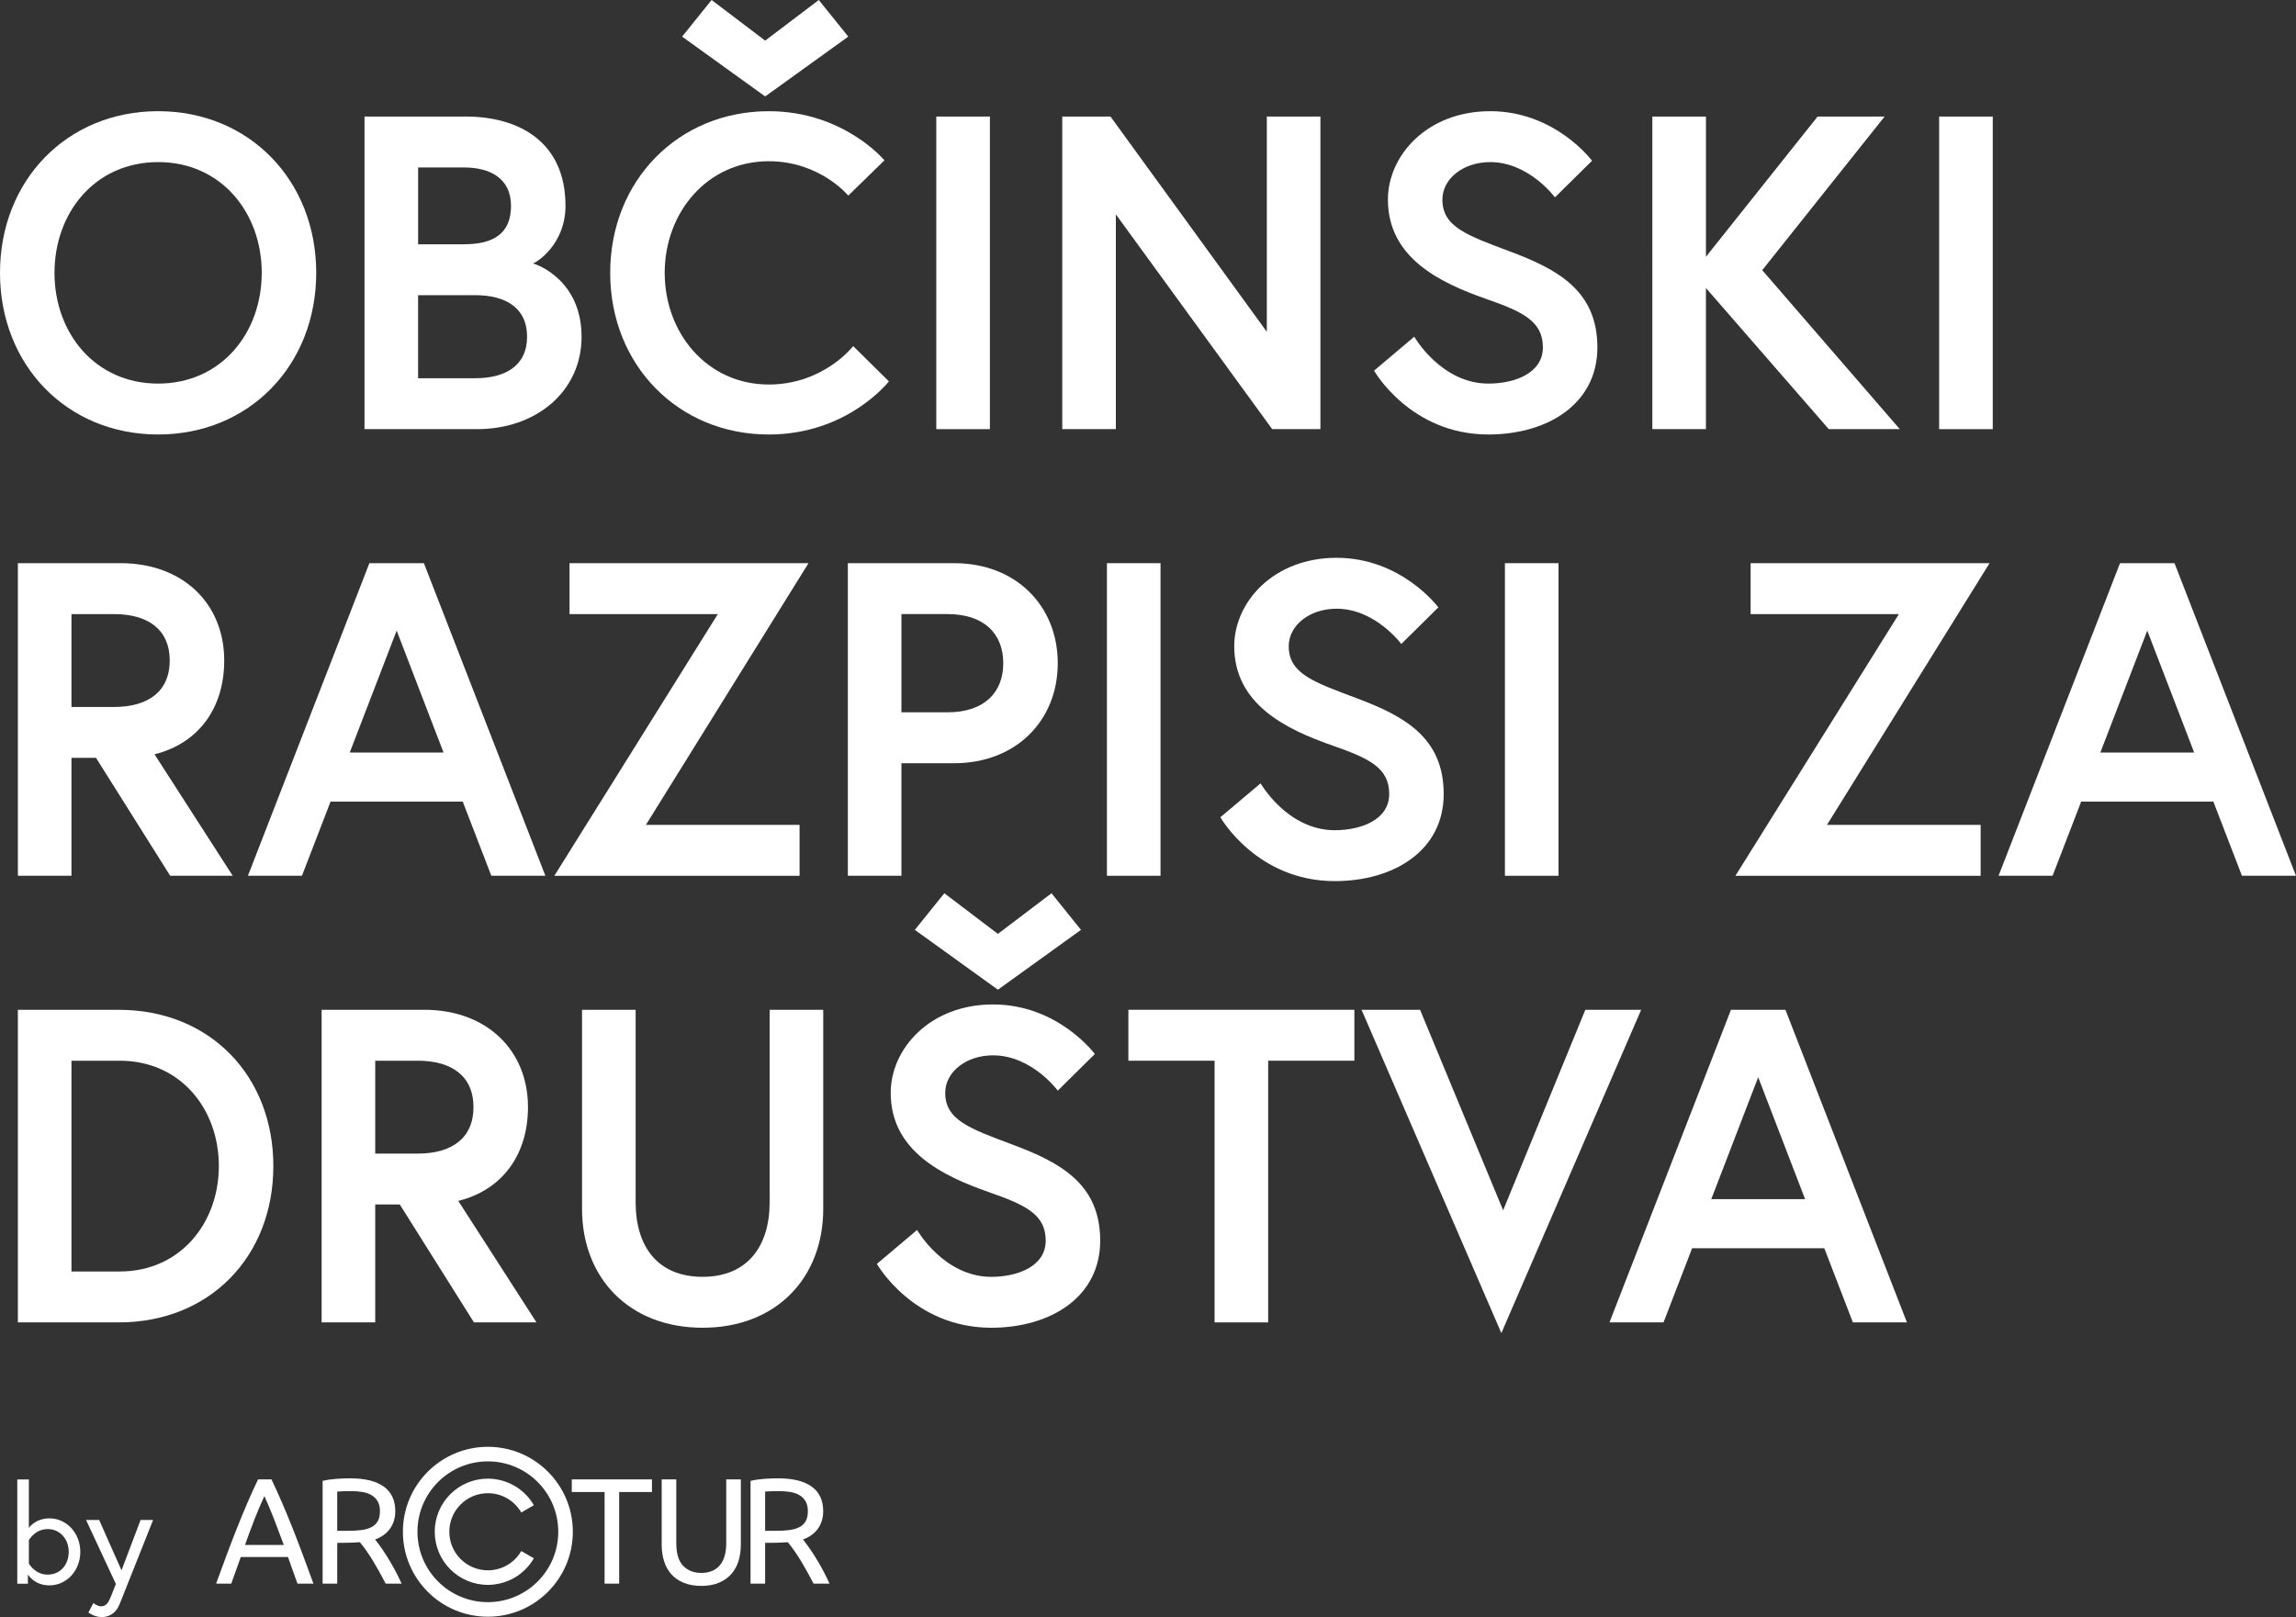
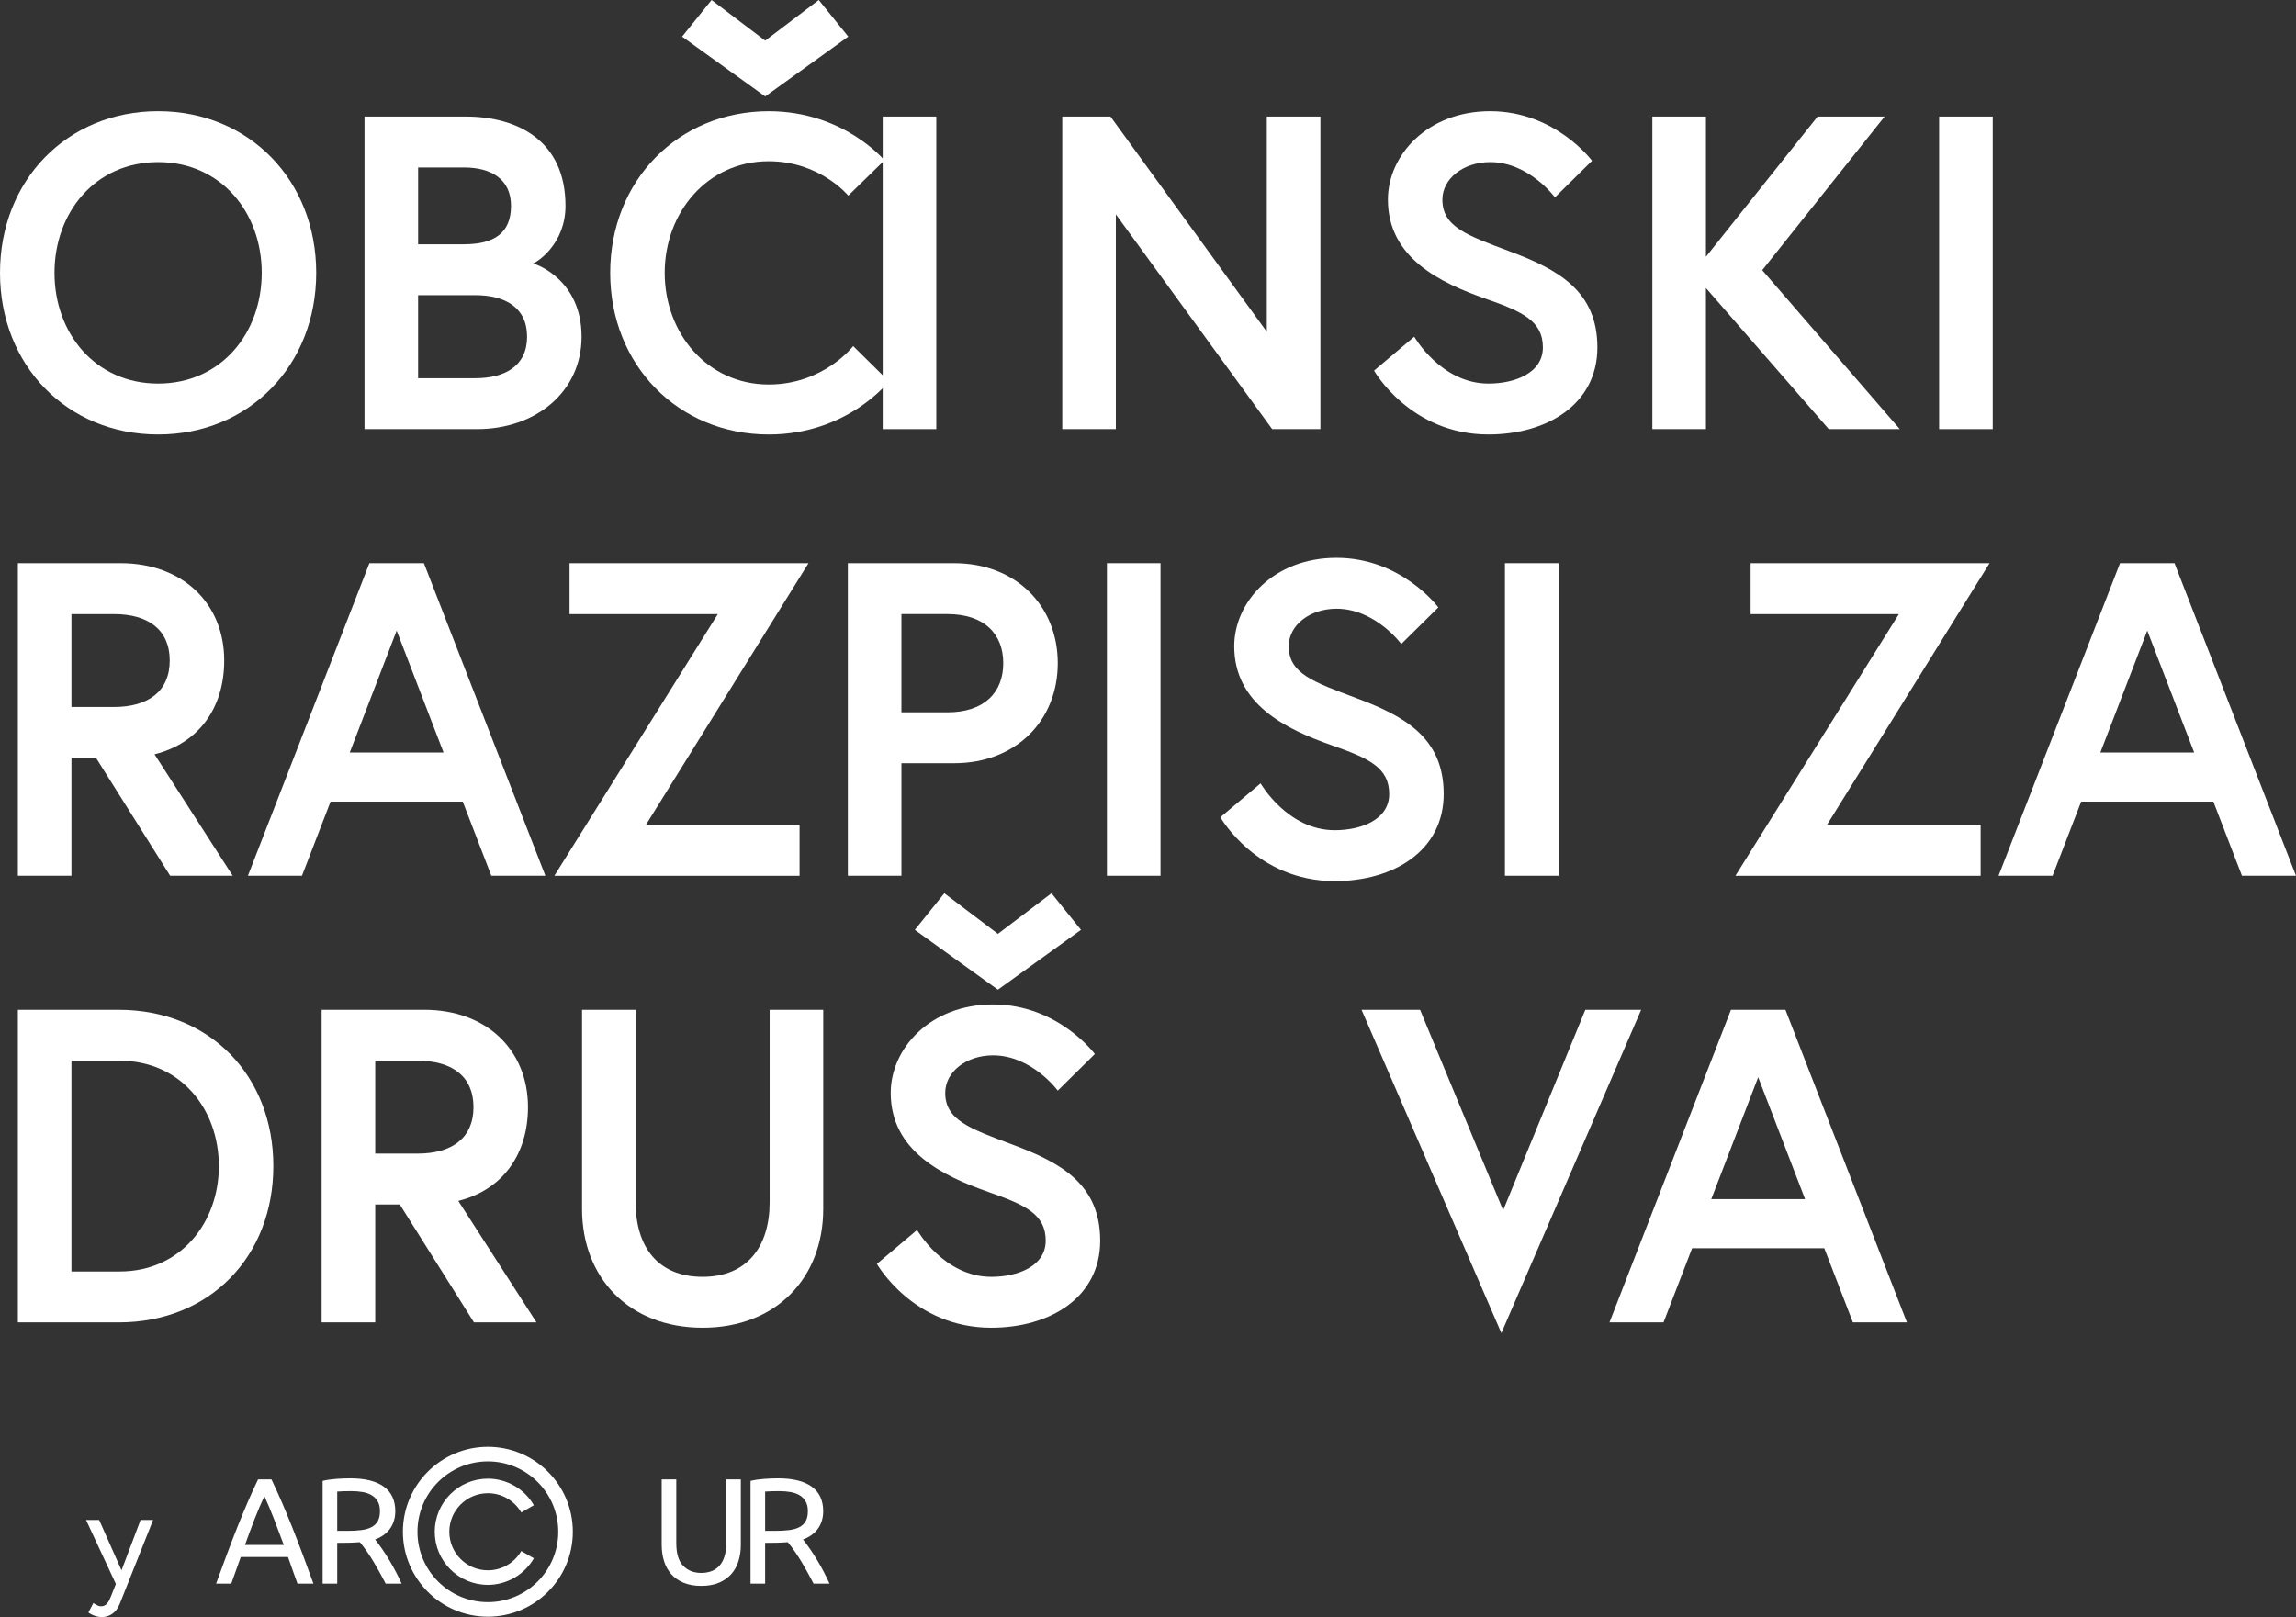
<svg xmlns="http://www.w3.org/2000/svg" id="Layer_1" data-name="Layer 1" width="166.136" height="117.031" version="1.1" viewBox="0 0 166.136 117.031">
  <rect x="0" y="0" width="166.136" height="117.031" fill="#333333" stroke="none" />
  <defs>
    <style>
      .cls-1 {
        fill: #fff;
        stroke-width: 0px;
      }
    </style>
  </defs>
  <g>
    <path class="cls-1" d="M22.881,19.746c0,6.69-4.848,11.699-11.44,11.699S0,26.436,0,19.746s4.848-11.699,11.441-11.699,11.44,5.01,11.44,11.699ZM18.939,19.746c0-4.362-2.941-8.015-7.498-8.015s-7.498,3.652-7.498,8.015,2.941,8.015,7.498,8.015,7.498-3.651,7.498-8.015Z" />
    <path class="cls-1" d="M26.375,8.435h7.336c3.685,0,7.207,1.713,7.207,6.464,0,2.747-2.036,4.072-2.359,4.169.323.065,3.522,1.228,3.522,5.301,0,3.975-3.296,6.689-7.562,6.689h-8.144V8.435ZM33.583,17.678c2.165,0,3.393-.808,3.393-2.779s-1.486-2.779-3.393-2.779h-3.329v5.559h3.329ZM38.139,24.368c0-2.134-1.616-3.006-3.749-3.006h-4.137v6.011h4.137c2.133,0,3.749-.872,3.749-3.005Z" />
    <path class="cls-1" d="M61.734,25.047l2.585,2.553s-2.973,3.846-8.693,3.846c-6.528,0-11.473-5.009-11.473-11.699s4.945-11.699,11.473-11.699c5.429,0,8.371,3.556,8.371,3.556l-2.618,2.553s-2.036-2.488-5.752-2.488c-4.46,0-7.53,3.717-7.53,8.079s3.07,8.08,7.53,8.08c3.975,0,6.108-2.779,6.108-2.779ZM49.357,2.65l2.133-2.65,3.878,2.94,3.878-2.94,2.133,2.65-6.011,4.33-6.011-4.33Z" />
-     <path class="cls-1" d="M67.749,8.435h3.878v22.623h-3.878V8.435Z" />
+     <path class="cls-1" d="M67.749,8.435v22.623h-3.878V8.435Z" />
    <path class="cls-1" d="M80.354,8.435l11.312,15.578v-15.578h3.878v22.623h-3.49l-11.312-15.545v15.545h-3.878V8.435h3.49Z" />
    <path class="cls-1" d="M107.505,21.621c-3.328-1.164-7.077-2.974-7.077-7.175,0-3.199,2.844-6.399,7.4-6.399,4.719,0,7.369,3.588,7.369,3.588l-2.683,2.649s-1.874-2.553-4.686-2.553c-1.938,0-3.458,1.195-3.458,2.715,0,1.972,1.778,2.585,4.881,3.749,3.458,1.292,6.334,2.844,6.334,6.948s-3.62,6.302-7.886,6.302c-5.655,0-8.273-4.621-8.273-4.621l2.908-2.456s1.94,3.393,5.365,3.393c1.94,0,3.942-.775,3.942-2.617,0-1.907-1.454-2.586-4.137-3.522Z" />
    <path class="cls-1" d="M123.44,18.583l8.08-10.148h4.848l-8.855,11.118,9.954,11.505h-5.139l-8.888-10.213v10.213h-3.878V8.435h3.878v10.148Z" />
    <path class="cls-1" d="M140.314,8.435h3.879v22.623h-3.879V8.435Z" />
    <path class="cls-1" d="M1.293,40.758h7.433c4.492,0,7.498,2.909,7.498,7.046,0,3.394-1.81,5.979-5.042,6.787l5.656,8.79h-4.524l-5.365-8.532h-1.778v8.532H1.293v-22.623ZM12.281,47.804c0-2.231-1.551-3.361-4.04-3.361h-3.07v6.723h3.07c2.489,0,4.04-1.132,4.04-3.361Z" />
    <path class="cls-1" d="M26.73,40.758h3.943l8.79,22.623h-3.911l-2.068-5.365h-9.566l-2.068,5.365h-3.911l8.79-22.623ZM25.308,54.461h6.787l-3.393-8.822-3.394,8.822Z" />
    <path class="cls-1" d="M58.502,40.758l-11.764,18.939h11.118v3.685h-17.743l11.828-18.939h-10.729v-3.685h17.29Z" />
    <path class="cls-1" d="M61.349,40.758h7.691c4.493,0,7.498,3.103,7.498,7.239s-3.005,7.239-7.498,7.239h-3.813v8.145h-3.878v-22.623ZM72.595,47.997c0-2.133-1.39-3.555-4.04-3.555h-3.329v7.11h3.329c2.65,0,4.04-1.422,4.04-3.556Z" />
    <path class="cls-1" d="M80.096,40.758h3.878v22.623h-3.878v-22.623Z" />
    <path class="cls-1" d="M96.386,53.944c-3.329-1.164-7.078-2.974-7.078-7.175,0-3.199,2.845-6.399,7.401-6.399,4.719,0,7.368,3.588,7.368,3.588l-2.682,2.649s-1.875-2.553-4.686-2.553c-1.94,0-3.458,1.195-3.458,2.715,0,1.972,1.777,2.585,4.88,3.749,3.458,1.292,6.334,2.844,6.334,6.948s-3.619,6.302-7.885,6.302c-5.656,0-8.274-4.621-8.274-4.621l2.909-2.456s1.94,3.393,5.365,3.393c1.938,0,3.942-.775,3.942-2.617,0-1.907-1.454-2.586-4.137-3.522Z" />
    <path class="cls-1" d="M108.895,40.758h3.878v22.623h-3.878v-22.623Z" />
    <path class="cls-1" d="M143.963,40.758l-11.764,18.939h11.118v3.685h-17.743l11.828-18.939h-10.729v-3.685h17.29Z" />
    <path class="cls-1" d="M153.402,40.758h3.943l8.79,22.623h-3.91l-2.068-5.365h-9.566l-2.068,5.365h-3.91l8.79-22.623ZM151.981,54.461h6.787l-3.394-8.822-3.394,8.822Z" />
    <path class="cls-1" d="M19.779,84.393c0,6.528-4.589,11.312-11.182,11.312H1.293v-22.623h7.304c6.593,0,11.182,4.783,11.182,11.312ZM15.836,84.393c0-4.137-2.779-7.627-7.174-7.627h-3.491v15.254h3.491c4.395,0,7.174-3.522,7.174-7.627Z" />
    <path class="cls-1" d="M23.273,73.081h7.433c4.492,0,7.498,2.909,7.498,7.046,0,3.394-1.81,5.979-5.042,6.786l5.656,8.791h-4.524l-5.365-8.532h-1.778v8.532h-3.878v-22.623ZM34.261,80.127c0-2.231-1.551-3.361-4.04-3.361h-3.07v6.723h3.07c2.489,0,4.04-1.132,4.04-3.361Z" />
    <path class="cls-1" d="M55.69,73.081h3.878v14.414c0,4.978-3.394,8.597-8.726,8.597s-8.726-3.619-8.726-8.597v-14.414h3.878v13.93c0,3.231,1.616,5.396,4.848,5.396,3.199,0,4.848-2.165,4.848-5.396v-13.93Z" />
    <path class="cls-1" d="M71.529,86.268c-3.329-1.164-7.078-2.974-7.078-7.175,0-3.199,2.844-6.399,7.401-6.399,4.719,0,7.369,3.588,7.369,3.588l-2.682,2.649s-1.875-2.553-4.686-2.553c-1.939,0-3.458,1.195-3.458,2.715,0,1.972,1.778,2.585,4.88,3.749,3.458,1.292,6.334,2.844,6.334,6.948s-3.62,6.302-7.885,6.302c-5.656,0-8.273-4.621-8.273-4.621l2.908-2.456s1.94,3.393,5.365,3.393c1.939,0,3.942-.775,3.942-2.617,0-1.907-1.454-2.586-4.137-3.522ZM66.197,67.297l2.133-2.65,3.878,2.94,3.878-2.94,2.133,2.65-6.011,4.33-6.011-4.33Z" />
-     <path class="cls-1" d="M87.885,76.766h-6.237v-3.685h16.353v3.685h-6.237v18.939h-3.878v-18.939Z" />
    <path class="cls-1" d="M108.637,96.48l-10.116-23.398h4.234l6.011,14.511,5.946-14.511h4.04l-10.115,23.398Z" />
    <path class="cls-1" d="M125.25,73.081h3.943l8.79,22.623h-3.91l-2.068-5.365h-9.566l-2.068,5.365h-3.91l8.79-22.623ZM123.828,86.784h6.787l-3.394-8.822-3.394,8.822Z" />
  </g>
  <g>
-     <path class="cls-1" d="M5.811,112.311c0,1.357-.988,2.426-2.235,2.426-1.108,0-1.557-.789-1.557-.789v.669h-.769v-7.544h.838v3.502s.469-.689,1.487-.689c1.247,0,2.235,1.068,2.235,2.425ZM2.089,113.159s.439.799,1.357.799c.938,0,1.527-.739,1.527-1.647,0-.907-.609-1.647-1.527-1.647s-1.357.799-1.357.799v1.696Z" />
    <path class="cls-1" d="M6.758,116.014s.289.239.549.239c.369,0,.539-.26.718-.709l.359-.908-2.156-4.63h.948l1.617,3.643,1.377-3.643h.908s-2.315,5.828-2.425,6.098c-.27.668-.789.928-1.277.928-.569,0-.978-.329-.978-.329l.359-.689Z" />
  </g>
  <g>
    <path class="cls-1" d="M21.526,114.61c-.123-.327-.239-.648-.348-.963-.109-.316-.221-.637-.338-.963h-3.418l-.686,1.927h-1.099c.29-.798.562-1.537.816-2.215.254-.678.503-1.323.746-1.932.243-.61.484-1.192.724-1.747.239-.555.49-1.105.751-1.649h.969c.261.544.512,1.094.751,1.649.239.555.481,1.137.724,1.747.243.61.492,1.254.746,1.932.254.678.526,1.417.816,2.215h-1.154ZM20.535,111.813c-.232-.631-.463-1.243-.691-1.834-.229-.591-.466-1.159-.713-1.704-.254.544-.495,1.112-.724,1.704-.229.591-.455,1.203-.68,1.834h2.808Z" />
    <path class="cls-1" d="M50.742,114.774c-.493,0-.921-.076-1.284-.229-.363-.152-.66-.361-.893-.626-.232-.265-.405-.579-.517-.942-.113-.363-.169-.755-.169-1.176v-4.735h1.056v4.615c0,.755.167,1.302.501,1.644.334.341.769.512,1.306.512.269,0,.513-.042.735-.125.221-.084.412-.212.572-.387.16-.174.283-.397.37-.669.087-.272.131-.597.131-.974v-4.615h1.056v4.735c0,.421-.056.813-.169,1.176-.113.363-.287.677-.522.942-.236.265-.533.473-.893.626-.359.152-.786.229-1.279.229" />
-     <polygon class="cls-1" points="47.175 107.067 47.175 107.981 44.803 107.981 44.803 114.611 43.747 114.611 43.747 107.981 41.374 107.981 41.374 107.067 47.175 107.067" />
    <path class="cls-1" d="M38.903,107.255c-.922-.921-2.195-1.492-3.602-1.492s-2.68.57-3.602,1.492c-.922.922-1.492,2.195-1.492,3.602s.57,2.68,1.492,3.602c.922.922,2.195,1.492,3.602,1.492s2.68-.57,3.602-1.492c.922-.922,1.492-2.195,1.492-3.602s-.57-2.68-1.492-3.602M35.301,104.709c1.698,0,3.235.688,4.347,1.801,1.113,1.113,1.801,2.65,1.801,4.347s-.688,3.235-1.801,4.347c-1.112,1.113-2.65,1.801-4.347,1.801s-3.235-.688-4.347-1.801c-1.112-1.113-1.801-2.65-1.801-4.347s.688-3.235,1.801-4.347c1.113-1.112,2.65-1.801,4.347-1.801Z" />
    <path class="cls-1" d="M38.629,112.779c-.343.594-.832,1.074-1.406,1.406h-.002c-.576.333-1.236.516-1.92.516-1.062,0-2.023-.43-2.718-1.126-.696-.696-1.126-1.657-1.126-2.718s.43-2.023,1.126-2.718c.696-.696,1.657-1.126,2.718-1.126.684,0,1.344.184,1.92.516h.002c.574.332,1.063.812,1.406,1.406l-.91.527c-.249-.432-.605-.781-1.023-1.023l.001-.001c-.415-.239-.895-.371-1.395-.371-.77,0-1.468.312-1.973.817-.505.505-.817,1.202-.817,1.973s.312,1.468.817,1.973c.505.505,1.202.817,1.973.817.501,0,.98-.132,1.395-.371l-.001-.001c.418-.241.773-.591,1.023-1.023l.91.527Z" />
    <path class="cls-1" d="M56.398,107.916c-.45,0-.794.011-1.034.033v2.841h.751c.363,0,.689-.018.98-.054.29-.036.535-.105.735-.207.2-.102.354-.245.463-.43.109-.185.163-.43.163-.735,0-.283-.054-.519-.163-.708-.109-.189-.256-.338-.441-.446-.185-.109-.403-.185-.653-.229-.25-.043-.517-.065-.8-.065M58.103,111.416c.735.917,1.44,2.128,1.92,3.194h-1.154c-.547-1.038-1.117-2.093-1.865-2.998-.57.043-1.069.048-1.64.048v2.95h-1.056v-7.435c.298-.072.629-.121.996-.147.366-.025.702-.038,1.007-.038,1.06,0,1.867.2,2.422.599.555.399.833.994.833,1.785,0,1.054-.612,1.738-1.462,2.042Z" />
    <path class="cls-1" d="M25.435,107.916c-.45,0-.794.011-1.034.033v2.841h.751c.363,0,.689-.018.98-.054.29-.036.535-.105.735-.207.2-.102.354-.245.463-.43.109-.185.163-.43.163-.735,0-.283-.054-.519-.163-.708-.109-.189-.256-.338-.441-.446-.185-.109-.403-.185-.653-.229-.25-.044-.517-.065-.8-.065M27.14,111.416c.735.917,1.44,2.128,1.92,3.194h-1.154c-.547-1.038-1.117-2.093-1.865-2.998-.57.043-1.069.048-1.64.048v2.95h-1.056v-7.435c.298-.072.63-.121.996-.147.367-.025.702-.038,1.007-.038,1.06,0,1.867.2,2.422.599.555.399.833.994.833,1.785,0,1.054-.613,1.738-1.462,2.042Z" />
  </g>
</svg>